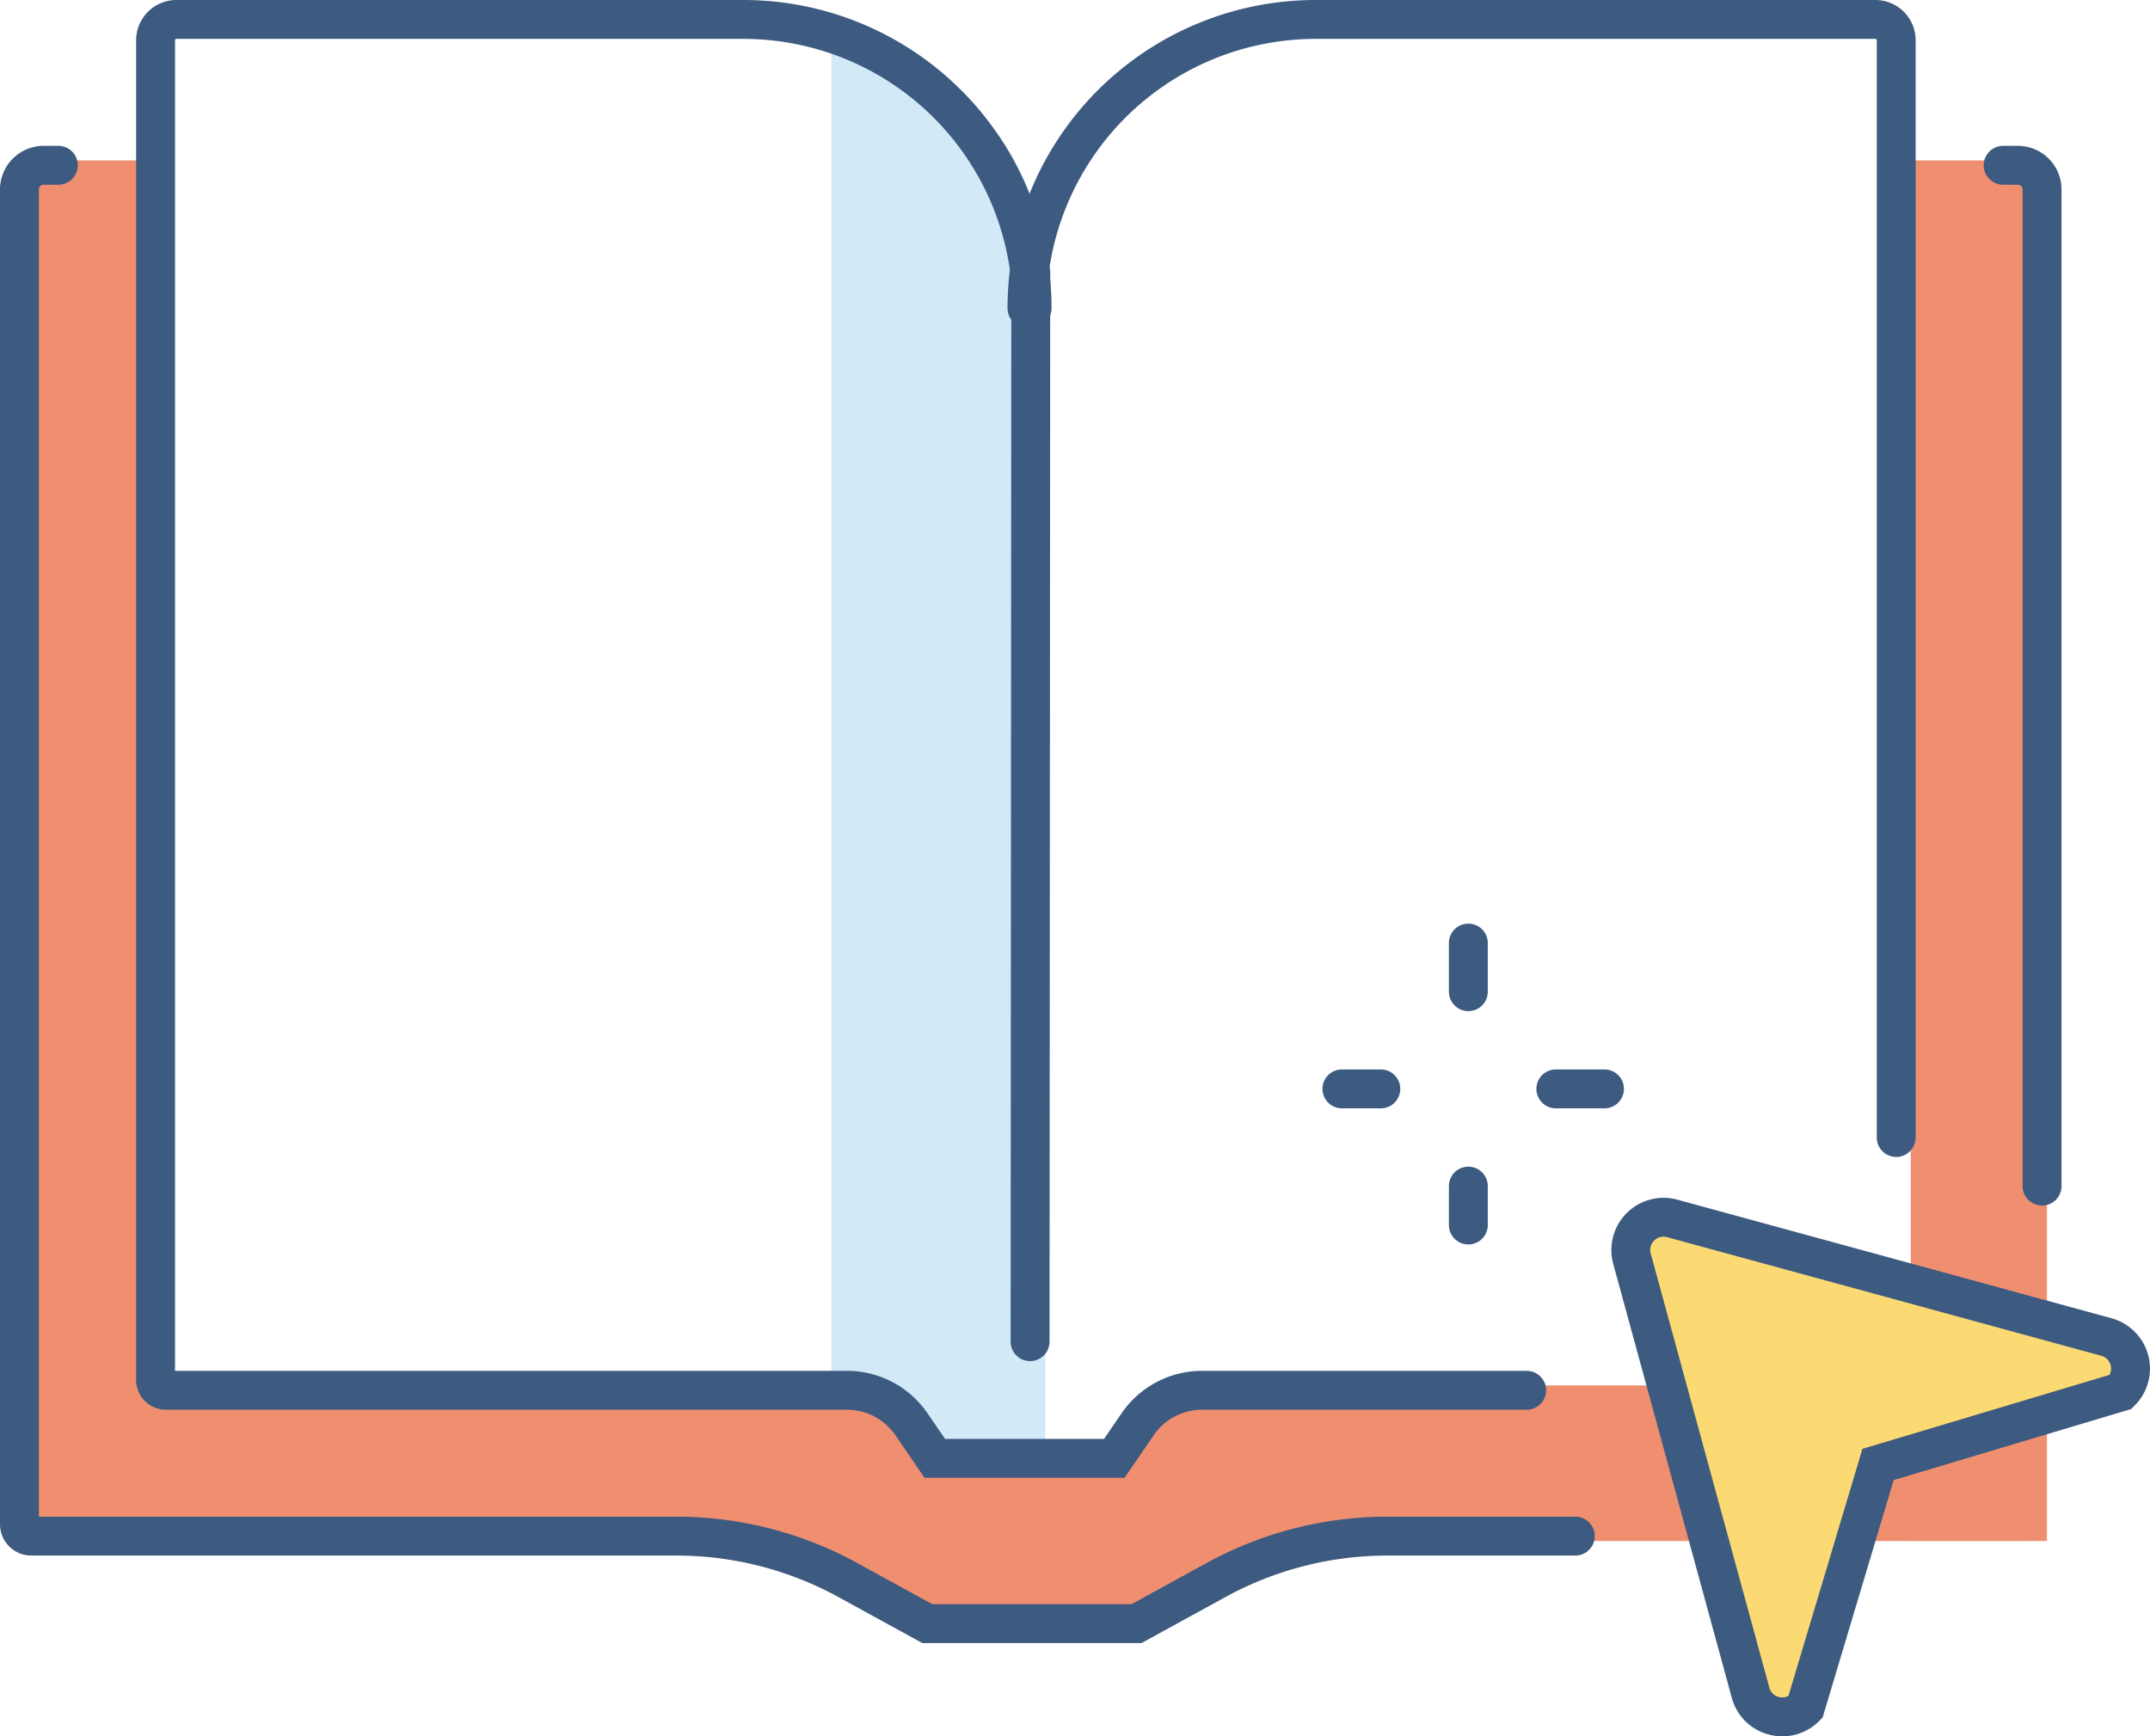
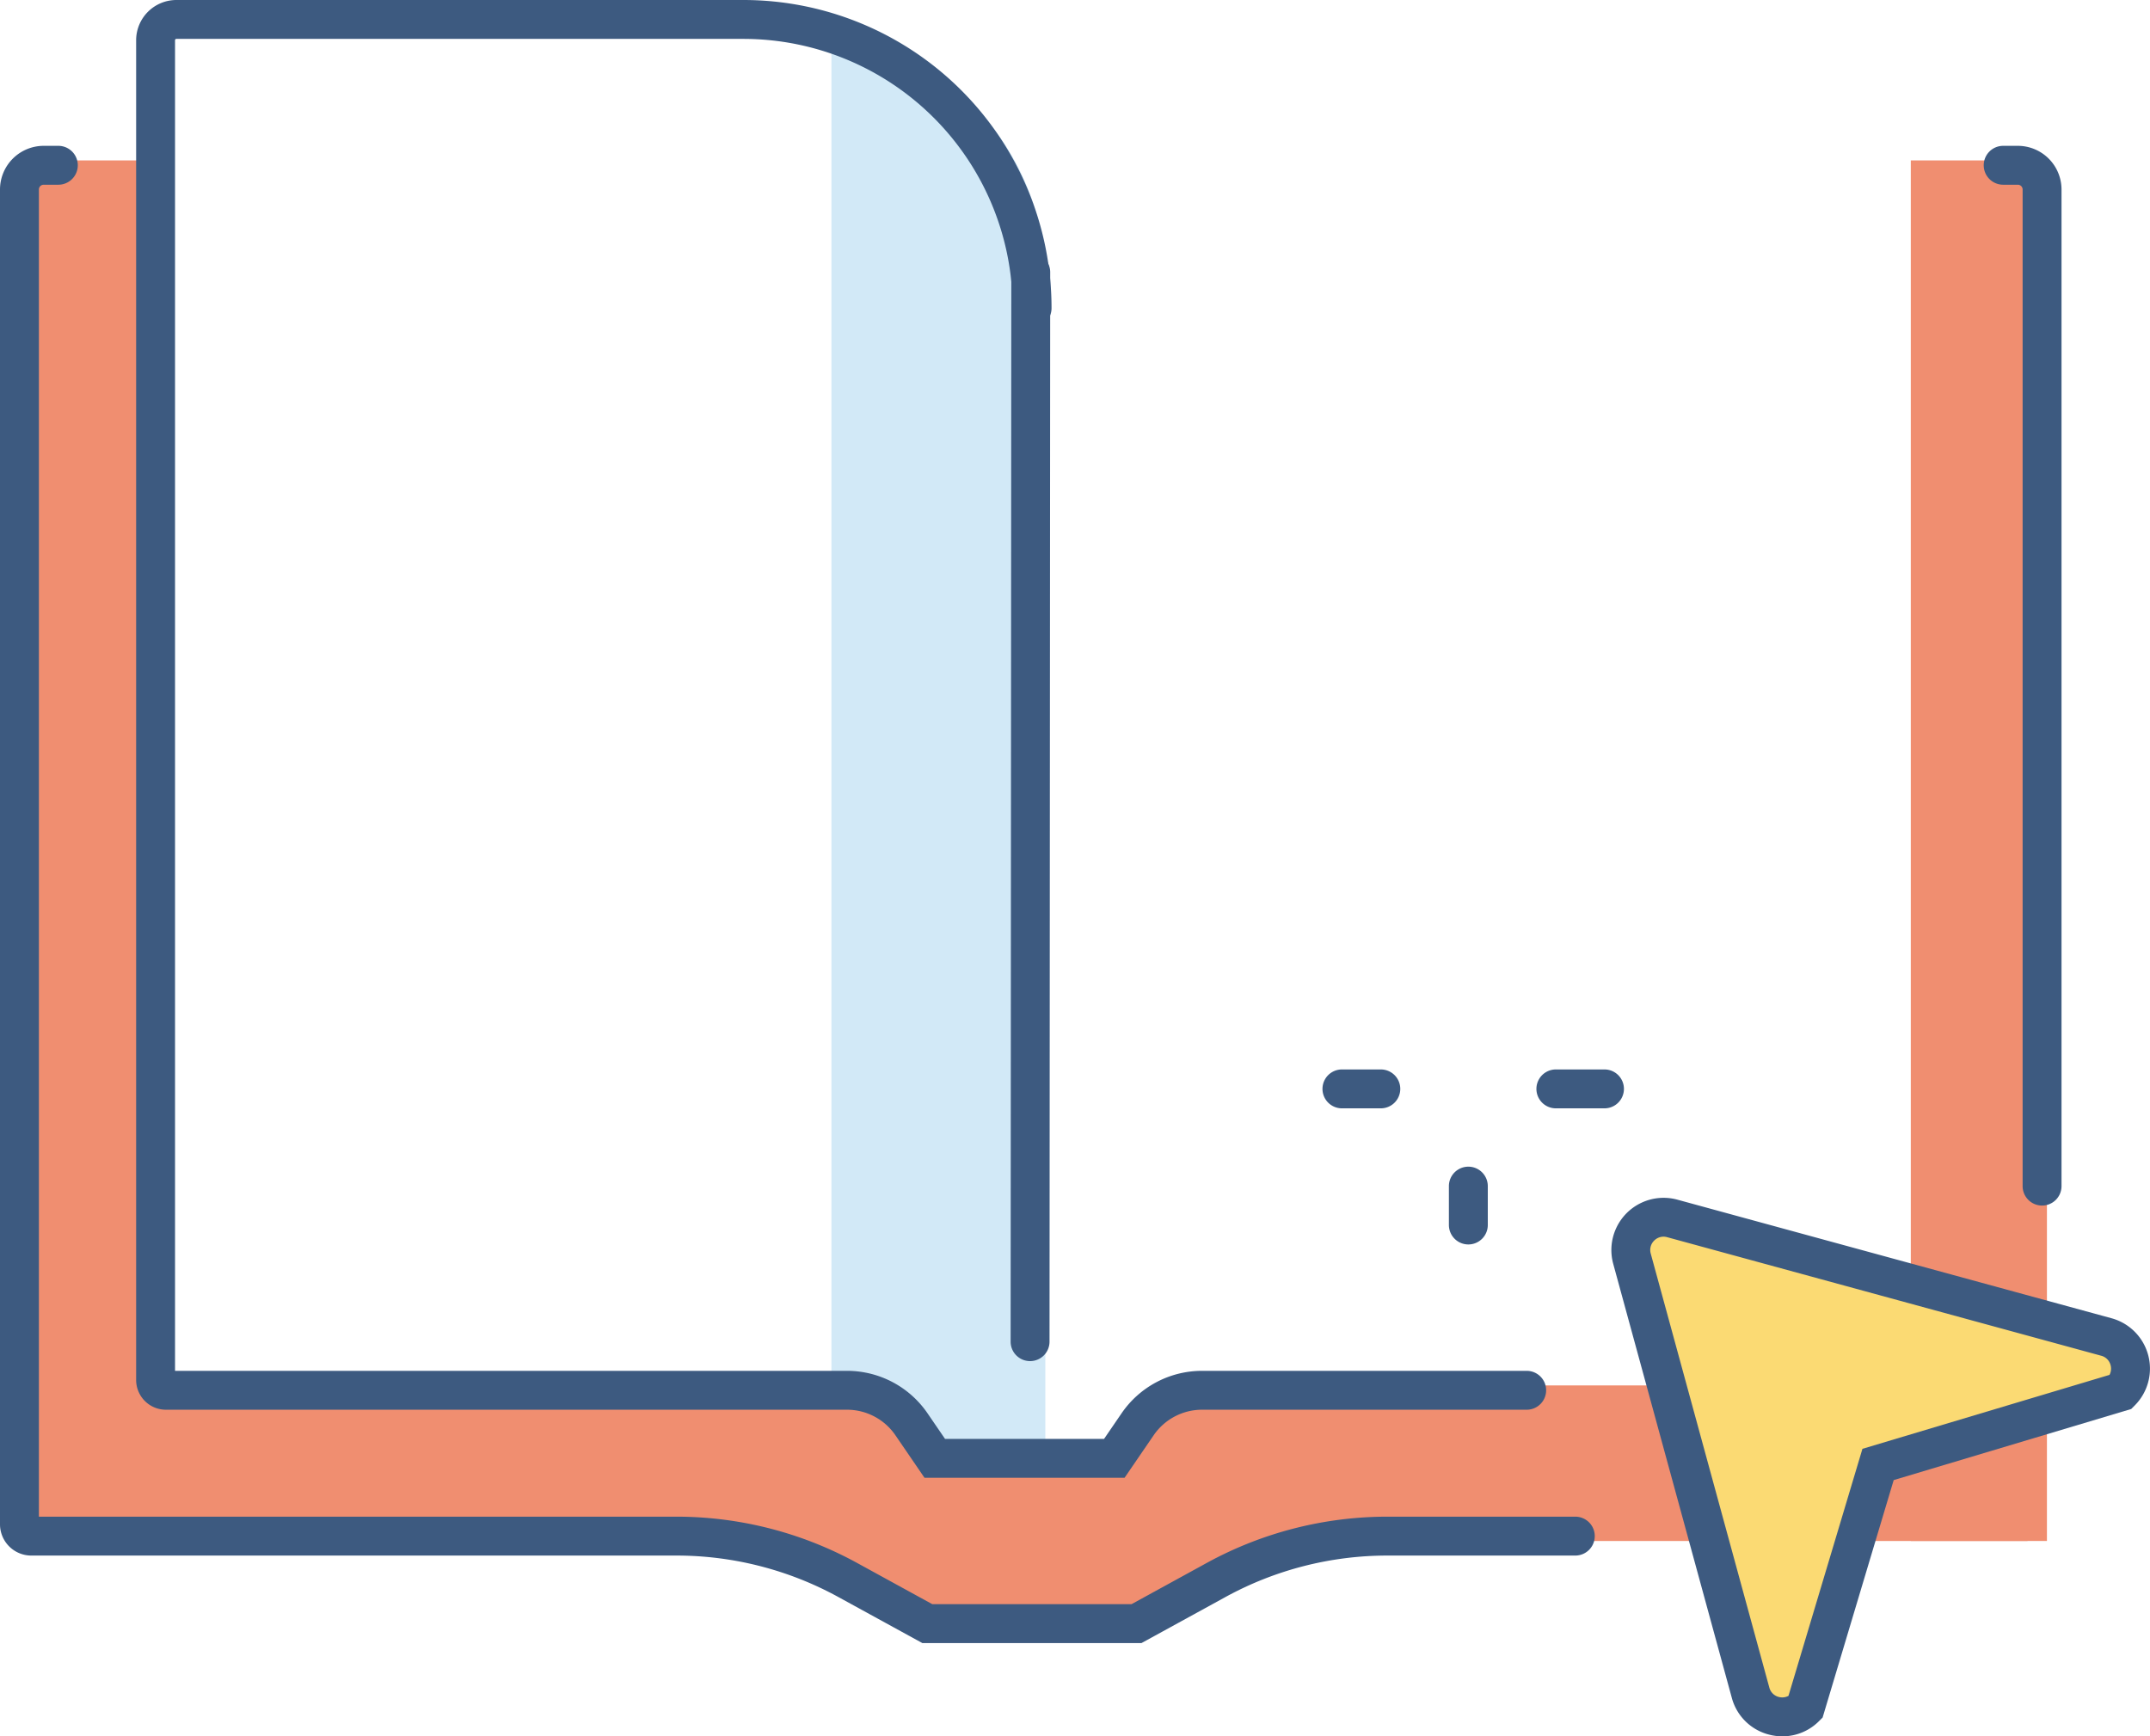
<svg xmlns="http://www.w3.org/2000/svg" viewBox="0 0 221.099 178.594">
  <defs>
    <style>.cls-1{fill:#d2e9f7;}.cls-2{fill:#f08e70;}.cls-3{fill:#fbda73;}.cls-4{fill:#3d5a80;}</style>
  </defs>
  <g id="Layer_2" data-name="Layer 2">
    <g id="Colored_details" data-name="Colored details">
      <path class="cls-1" d="M107.5,150.5h-11l-3.011-4.137A6.958,6.958,0,0,0,87.863,143.5H85.5V3.605l.024.003A25.409,25.409,0,0,1,107.5,28.784Z" />
      <rect class="cls-2" x="3.5" y="16.5" width="14" height="140" />
      <rect class="cls-2" x="196.5" y="16.5" width="14" height="142" />
      <path class="cls-2" d="M208.5,158.5H140.636a17.062,17.062,0,0,0-7.541,1.757L119.23,167.089a3.993,3.993,0,0,1-1.765.411H97.569a3.992,3.992,0,0,1-1.76-.409L82.854,160.73a21.786,21.786,0,0,0-9.602-2.23H11.5v-16H87.797a5.351,5.351,0,0,1,3.562,1.358l6.324,5.642h18.351l4.786-5.489a4.406,4.406,0,0,1,3.321-1.511H208.5Z" />
      <path class="cls-3" d="M168.256,129.352l11.58,43.276a4.651,4.651,0,0,0,3.162,3.255h0a2.478,2.478,0,0,0,3.084-1.665l6.972-23.322,23.989-7.283a2.894,2.894,0,0,0,2.053-2.769h0a3.69,3.69,0,0,0-2.75-3.568l-44.348-11.68a3.065,3.065,0,0,0-2.548.46h0A3.065,3.065,0,0,0,168.256,129.352Z" />
    </g>
    <g id="icons">
      <path class="cls-4" d="M210,124a2,2,0,0,1-2-2V19.491A.492.492,0,0,0,207.509,19H206a2,2,0,0,1,0-4h1.509A4.496,4.496,0,0,1,212,19.491V122A2,2,0,0,1,210,124Z" />
      <path class="cls-4" d="M117.388,169H94.85l-8.657-4.746A34.637,34.637,0,0,0,69.587,160H3.215A3.219,3.219,0,0,1,0,156.785V19.491A4.496,4.496,0,0,1,4.491,15H6a2,2,0,0,1,0,4H4.491A.492.492,0,0,0,4,19.491V156H69.587a38.65,38.65,0,0,1,18.529,4.746L95.874,165h20.489l7.759-4.254A38.651,38.651,0,0,1,142.651,156H162a2,2,0,0,1,0,4H142.651a34.637,34.637,0,0,0-16.607,4.254Z" />
-       <path class="cls-4" d="M195,119a2,2,0,0,1-2-2V4.138A.139.139,0,0,0,192.861,4H135.307a27.699,27.699,0,0,0-27.697,27.697,2,2,0,0,1-4,0A31.698,31.698,0,0,1,135.307,0h57.555A4.143,4.143,0,0,1,197,4.138V117A2,2,0,0,1,195,119Z" />
      <path class="cls-4" d="M115.647,152H95.073l-2.989-4.371A6.034,6.034,0,0,0,87.101,145H17.06A3.063,3.063,0,0,1,14,141.94V4.138A4.143,4.143,0,0,1,18.138,0H76.44a31.697,31.697,0,0,1,31.697,31.697,2,2,0,0,1-4,0A27.698,27.698,0,0,0,76.44,4H18.138A.138.138,0,0,0,18,4.138V141H87.101a10.031,10.031,0,0,1,8.285,4.371L97.184,148h16.354l1.798-2.629A10.031,10.031,0,0,1,123.62,141H157a2,2,0,0,1,0,4H123.62a6.034,6.034,0,0,0-4.983,2.629Z" />
      <path class="cls-4" d="M105.93,140h-.002a2,2,0,0,1-1.998-2.002l.07-110A2,2,0,0,1,106,26h.002A2,2,0,0,1,108,28.002l-.07,110A2,2,0,0,1,105.93,140Z" />
      <path class="cls-4" d="M183.298,178.594a5.47,5.47,0,0,1-1.4-.184,5.319,5.319,0,0,1-3.804-3.776L165.898,129.99a5.371,5.371,0,0,1,6.597-6.596l44.645,12.196a5.371,5.371,0,0,1,2.382,8.979l-.357.357-24.423,7.311-7.31,24.423-.357.357A5.314,5.314,0,0,1,183.298,178.594Zm2.36-2.992h0ZM171.062,127.2a1.365,1.365,0,0,0-.953.405,1.347,1.347,0,0,0-.353,1.331L181.952,173.58a1.347,1.347,0,0,0,.971.964,1.379,1.379,0,0,0,.998-.112l7.606-25.41,25.409-7.606a1.363,1.363,0,0,0,.111-.998,1.347,1.347,0,0,0-.964-.971L171.44,127.252A1.421,1.421,0,0,0,171.062,127.2Z" />
-       <path class="cls-4" d="M151,104a2,2,0,0,1-2-2V97a2,2,0,0,1,4,0v5A2,2,0,0,1,151,104Z" />
      <path class="cls-4" d="M151,128a2,2,0,0,1-2-2v-4a2,2,0,0,1,4,0v4A2,2,0,0,1,151,128Z" />
      <path class="cls-4" d="M165,114h-5a2,2,0,0,1,0-4h5a2,2,0,0,1,0,4Z" />
      <path class="cls-4" d="M142,114h-4a2,2,0,0,1,0-4h4a2,2,0,0,1,0,4Z" />
    </g>
  </g>
</svg>